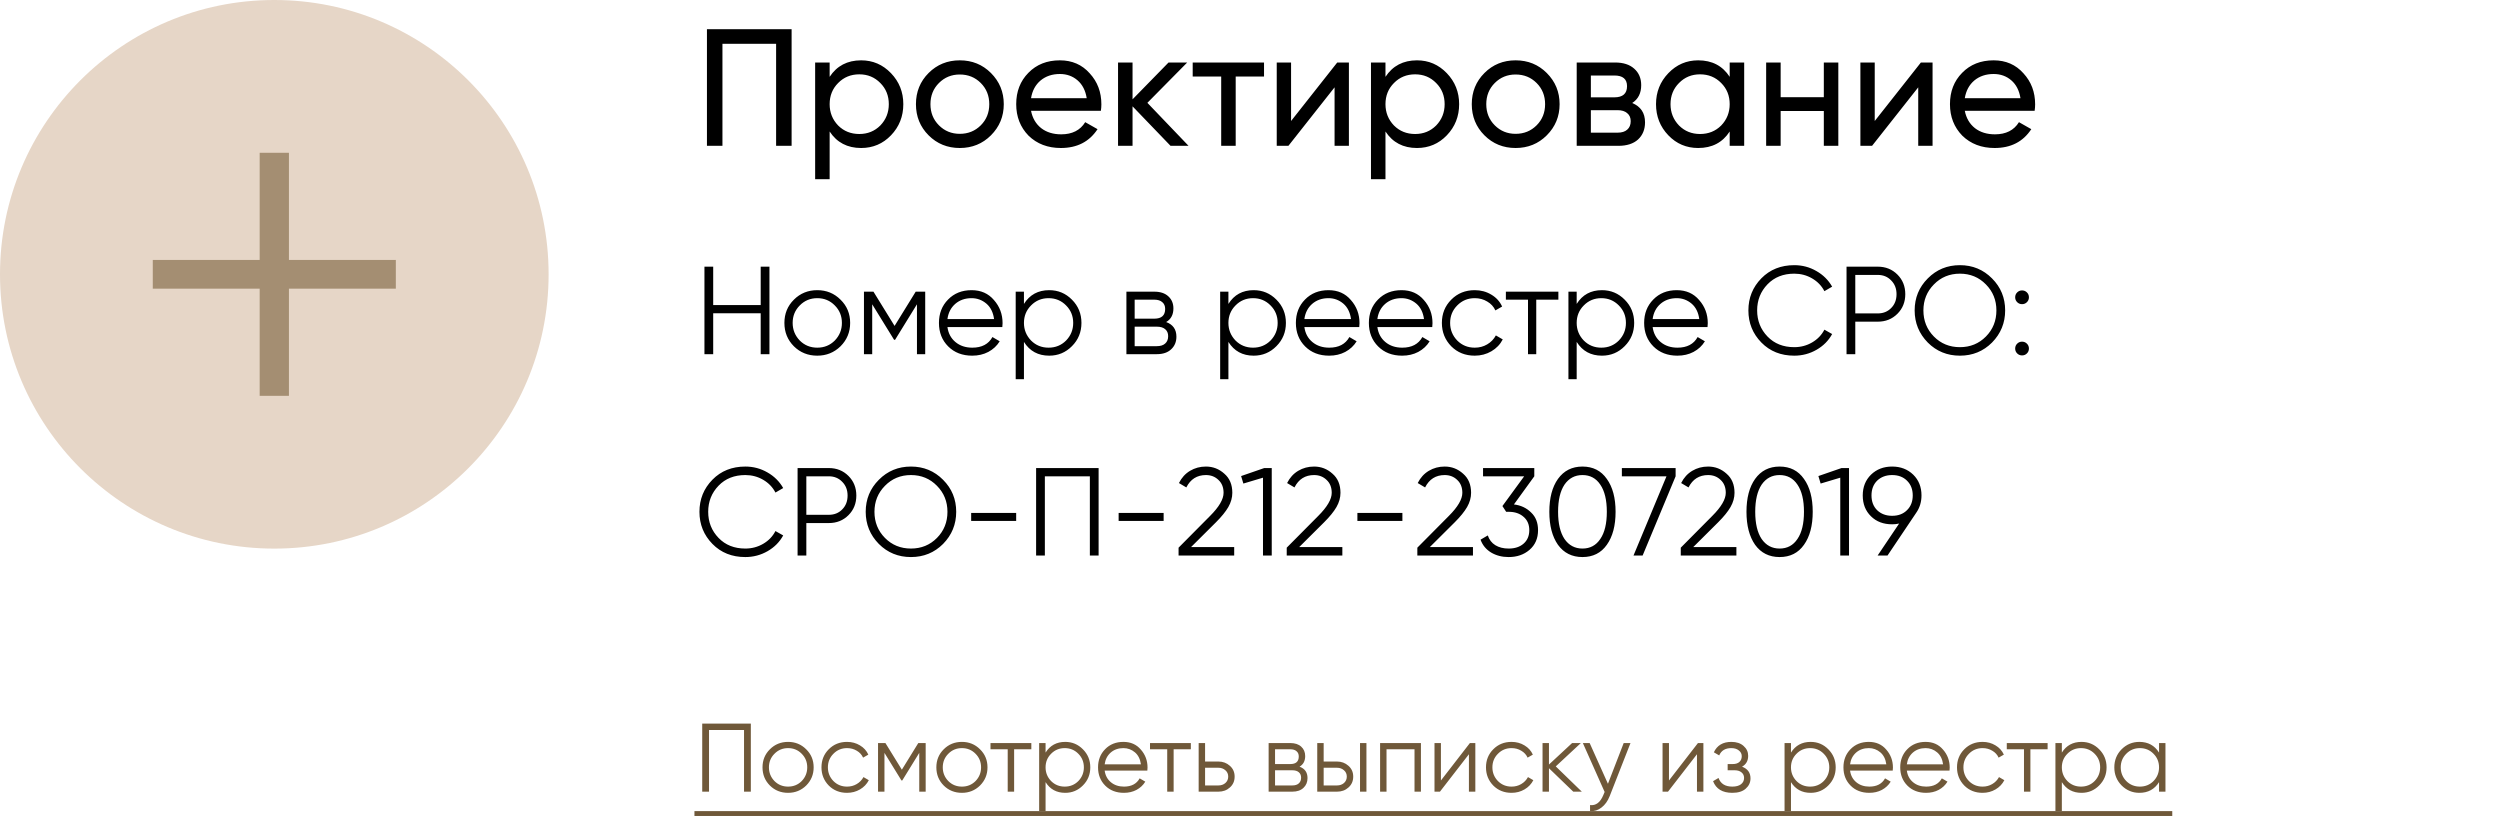
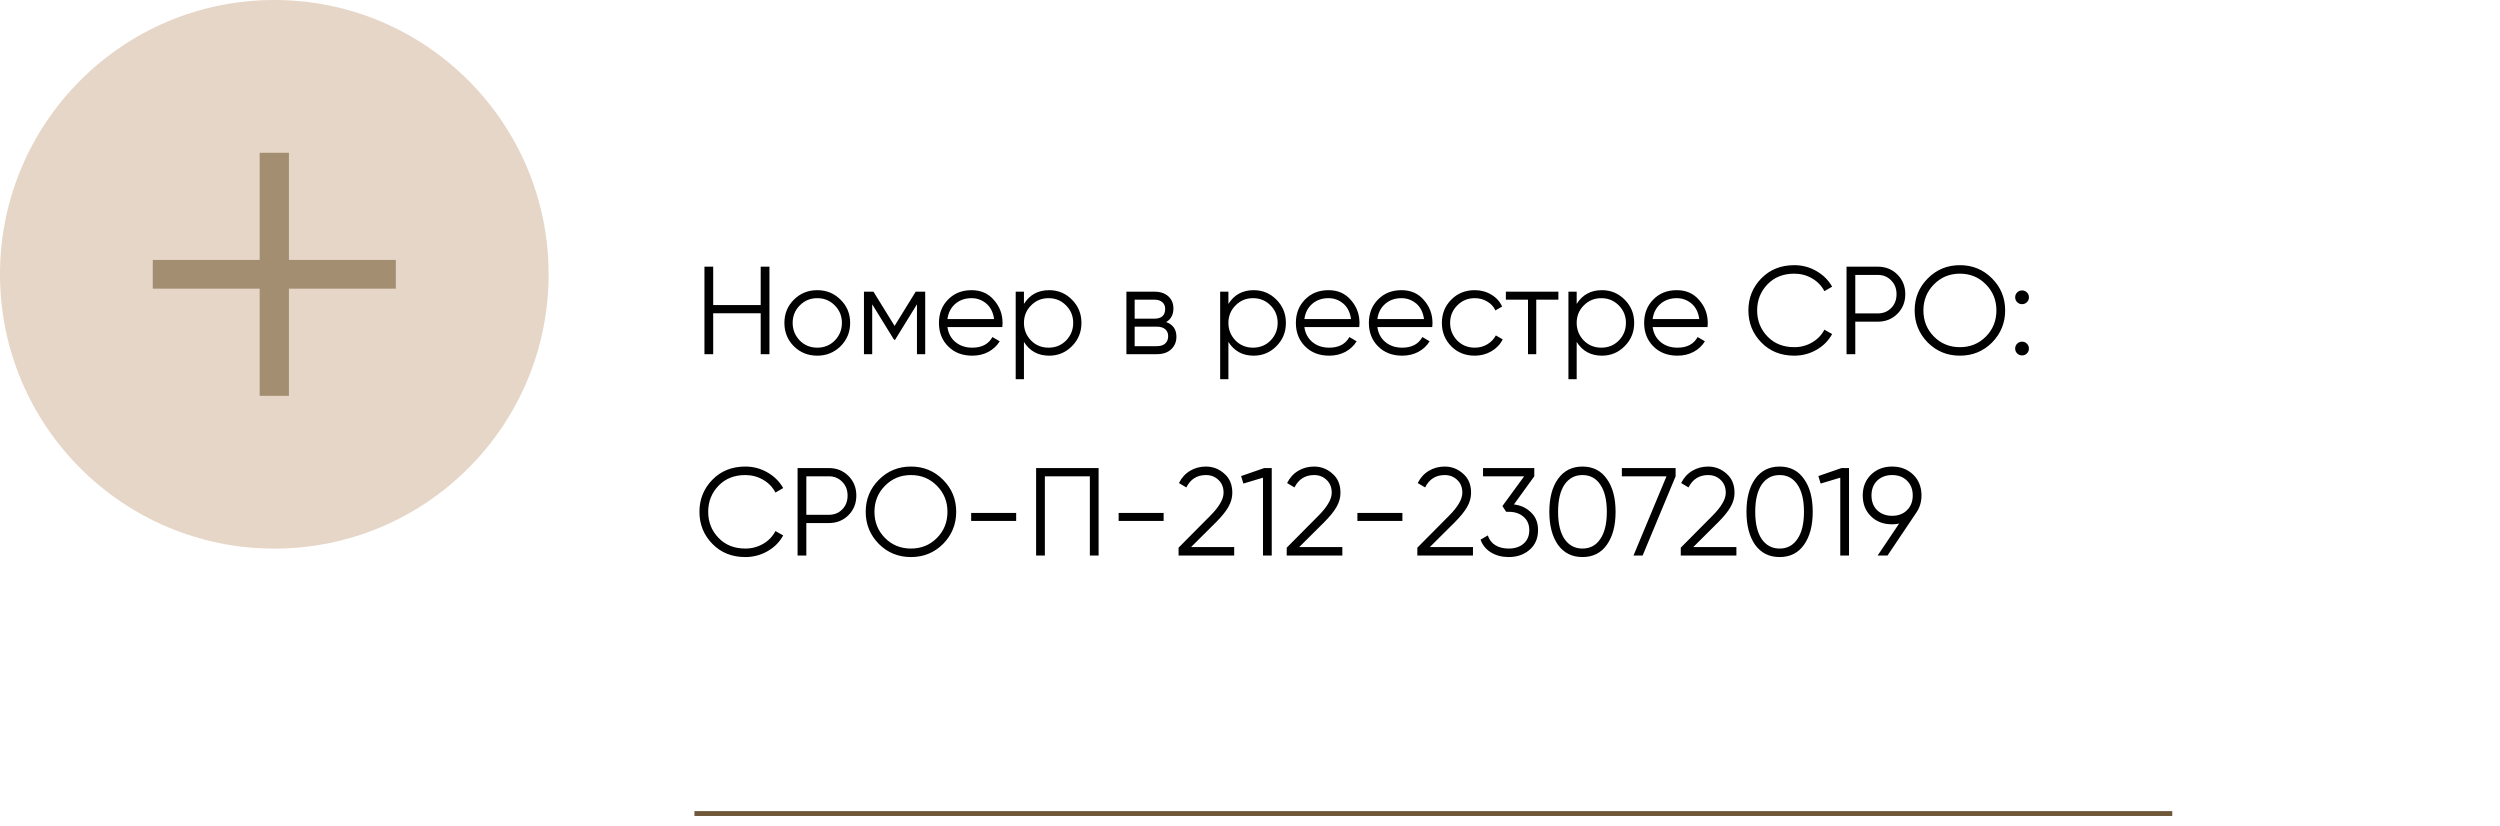
<svg xmlns="http://www.w3.org/2000/svg" width="360" height="119" viewBox="0 0 360 119" fill="none">
-   <path d="M101.8 4.2H113.992V21H111.76V6.312H104.032V21H101.8V4.2ZM124.005 8.688C125.685 8.688 127.117 9.304 128.301 10.536C129.485 11.768 130.077 13.256 130.077 15C130.077 16.76 129.485 18.256 128.301 19.488C127.133 20.704 125.701 21.312 124.005 21.312C122.021 21.312 120.509 20.52 119.469 18.936V25.8H117.381V9H119.469V11.064C120.509 9.48 122.021 8.688 124.005 8.688ZM123.741 19.296C124.941 19.296 125.949 18.888 126.765 18.072C127.581 17.224 127.989 16.2 127.989 15C127.989 13.784 127.581 12.768 126.765 11.952C125.949 11.12 124.941 10.704 123.741 10.704C122.525 10.704 121.509 11.12 120.693 11.952C119.877 12.768 119.469 13.784 119.469 15C119.469 16.2 119.877 17.224 120.693 18.072C121.509 18.888 122.525 19.296 123.741 19.296ZM142.696 19.488C141.48 20.704 139.984 21.312 138.208 21.312C136.432 21.312 134.936 20.704 133.72 19.488C132.504 18.272 131.896 16.776 131.896 15C131.896 13.224 132.504 11.728 133.72 10.512C134.936 9.296 136.432 8.688 138.208 8.688C139.984 8.688 141.48 9.296 142.696 10.512C143.928 11.744 144.544 13.24 144.544 15C144.544 16.76 143.928 18.256 142.696 19.488ZM138.208 19.272C139.408 19.272 140.416 18.864 141.232 18.048C142.048 17.232 142.456 16.216 142.456 15C142.456 13.784 142.048 12.768 141.232 11.952C140.416 11.136 139.408 10.728 138.208 10.728C137.024 10.728 136.024 11.136 135.208 11.952C134.392 12.768 133.984 13.784 133.984 15C133.984 16.216 134.392 17.232 135.208 18.048C136.024 18.864 137.024 19.272 138.208 19.272ZM158.526 15.96H148.47C148.678 17.016 149.166 17.848 149.934 18.456C150.702 19.048 151.662 19.344 152.814 19.344C154.398 19.344 155.55 18.76 156.27 17.592L158.046 18.6C156.862 20.408 155.102 21.312 152.766 21.312C150.878 21.312 149.326 20.72 148.11 19.536C146.926 18.32 146.334 16.808 146.334 15C146.334 13.176 146.918 11.672 148.086 10.488C149.254 9.288 150.766 8.688 152.622 8.688C154.382 8.688 155.814 9.312 156.918 10.56C158.038 11.776 158.598 13.264 158.598 15.024C158.598 15.328 158.574 15.64 158.526 15.96ZM152.622 10.656C151.518 10.656 150.59 10.968 149.838 11.592C149.102 12.216 148.646 13.064 148.47 14.136H156.486C156.31 13.032 155.87 12.176 155.166 11.568C154.462 10.96 153.614 10.656 152.622 10.656ZM165.222 14.808L171.15 21H168.558L163.086 15.312V21H160.998V9H163.086V14.304L168.27 9H170.958L165.222 14.808ZM171.748 9H182.02V11.016H177.94V21H175.852V11.016H171.748V9ZM185.914 17.424L192.562 9H194.242V21H192.178V12.576L185.53 21H183.85V9H185.914V17.424ZM204.044 8.688C205.724 8.688 207.156 9.304 208.34 10.536C209.524 11.768 210.116 13.256 210.116 15C210.116 16.76 209.524 18.256 208.34 19.488C207.172 20.704 205.74 21.312 204.044 21.312C202.06 21.312 200.548 20.52 199.508 18.936V25.8H197.42V9H199.508V11.064C200.548 9.48 202.06 8.688 204.044 8.688ZM203.78 19.296C204.98 19.296 205.988 18.888 206.804 18.072C207.62 17.224 208.028 16.2 208.028 15C208.028 13.784 207.62 12.768 206.804 11.952C205.988 11.12 204.98 10.704 203.78 10.704C202.564 10.704 201.548 11.12 200.732 11.952C199.916 12.768 199.508 13.784 199.508 15C199.508 16.2 199.916 17.224 200.732 18.072C201.548 18.888 202.564 19.296 203.78 19.296ZM222.735 19.488C221.519 20.704 220.023 21.312 218.247 21.312C216.471 21.312 214.975 20.704 213.759 19.488C212.543 18.272 211.935 16.776 211.935 15C211.935 13.224 212.543 11.728 213.759 10.512C214.975 9.296 216.471 8.688 218.247 8.688C220.023 8.688 221.519 9.296 222.735 10.512C223.967 11.744 224.583 13.24 224.583 15C224.583 16.76 223.967 18.256 222.735 19.488ZM218.247 19.272C219.447 19.272 220.455 18.864 221.271 18.048C222.087 17.232 222.495 16.216 222.495 15C222.495 13.784 222.087 12.768 221.271 11.952C220.455 11.136 219.447 10.728 218.247 10.728C217.063 10.728 216.063 11.136 215.247 11.952C214.431 12.768 214.023 13.784 214.023 15C214.023 16.216 214.431 17.232 215.247 18.048C216.063 18.864 217.063 19.272 218.247 19.272ZM235.037 14.832C236.269 15.344 236.885 16.272 236.885 17.616C236.885 18.64 236.549 19.464 235.877 20.088C235.205 20.696 234.261 21 233.045 21H227.045V9H232.565C233.749 9 234.669 9.296 235.325 9.888C235.997 10.48 236.333 11.272 236.333 12.264C236.333 13.416 235.901 14.272 235.037 14.832ZM232.469 10.872H229.085V14.016H232.469C233.685 14.016 234.293 13.48 234.293 12.408C234.293 11.384 233.685 10.872 232.469 10.872ZM229.085 19.104H232.925C233.533 19.104 233.997 18.96 234.317 18.672C234.653 18.384 234.821 17.976 234.821 17.448C234.821 16.952 234.653 16.568 234.317 16.296C233.997 16.008 233.533 15.864 232.925 15.864H229.085V19.104ZM249.075 11.064V9H251.163V21H249.075V18.936C248.051 20.52 246.539 21.312 244.539 21.312C242.843 21.312 241.411 20.704 240.243 19.488C239.059 18.256 238.467 16.76 238.467 15C238.467 13.256 239.059 11.768 240.243 10.536C241.427 9.304 242.859 8.688 244.539 8.688C246.539 8.688 248.051 9.48 249.075 11.064ZM244.803 19.296C246.019 19.296 247.035 18.888 247.851 18.072C248.667 17.224 249.075 16.2 249.075 15C249.075 13.784 248.667 12.768 247.851 11.952C247.035 11.12 246.019 10.704 244.803 10.704C243.603 10.704 242.595 11.12 241.779 11.952C240.963 12.768 240.555 13.784 240.555 15C240.555 16.2 240.963 17.224 241.779 18.072C242.595 18.888 243.603 19.296 244.803 19.296ZM262.63 13.992V9H264.718V21H262.63V15.984H256.414V21H254.326V9H256.414V13.992H262.63ZM269.961 17.424L276.609 9H278.289V21H276.225V12.576L269.577 21H267.896V9H269.961V17.424ZM292.987 15.96H282.931C283.139 17.016 283.627 17.848 284.395 18.456C285.163 19.048 286.123 19.344 287.275 19.344C288.859 19.344 290.011 18.76 290.731 17.592L292.507 18.6C291.323 20.408 289.563 21.312 287.227 21.312C285.339 21.312 283.787 20.72 282.571 19.536C281.387 18.32 280.795 16.808 280.795 15C280.795 13.176 281.379 11.672 282.547 10.488C283.715 9.288 285.227 8.688 287.083 8.688C288.843 8.688 290.275 9.312 291.379 10.56C292.499 11.776 293.059 13.264 293.059 15.024C293.059 15.328 293.035 15.64 292.987 15.96ZM287.083 10.656C285.979 10.656 285.051 10.968 284.299 11.592C283.563 12.216 283.107 13.064 282.931 14.136H290.947C290.771 13.032 290.331 12.176 289.627 11.568C288.923 10.96 288.075 10.656 287.083 10.656Z" fill="black" />
  <path d="M109.54 43.926V38.4H110.8V51H109.54V45.114H102.7V51H101.44V38.4H102.7V43.926H109.54ZM121.036 49.866C120.112 50.766 118.996 51.216 117.688 51.216C116.356 51.216 115.234 50.766 114.322 49.866C113.41 48.954 112.954 47.832 112.954 46.5C112.954 45.168 113.41 44.052 114.322 43.152C115.234 42.24 116.356 41.784 117.688 41.784C119.008 41.784 120.124 42.24 121.036 43.152C121.96 44.052 122.422 45.168 122.422 46.5C122.422 47.82 121.96 48.942 121.036 49.866ZM115.168 49.038C115.852 49.722 116.692 50.064 117.688 50.064C118.684 50.064 119.524 49.722 120.208 49.038C120.892 48.33 121.234 47.484 121.234 46.5C121.234 45.504 120.892 44.664 120.208 43.98C119.524 43.284 118.684 42.936 117.688 42.936C116.692 42.936 115.852 43.284 115.168 43.98C114.484 44.664 114.142 45.504 114.142 46.5C114.142 47.484 114.484 48.33 115.168 49.038ZM131.862 42H133.23V51H132.042V43.818L128.892 48.93H128.748L125.598 43.818V51H124.41V42H125.778L128.82 46.932L131.862 42ZM139.906 41.784C141.25 41.784 142.324 42.258 143.128 43.206C143.956 44.142 144.37 45.252 144.37 46.536C144.37 46.596 144.358 46.782 144.334 47.094H136.432C136.552 47.994 136.936 48.714 137.584 49.254C138.232 49.794 139.042 50.064 140.014 50.064C141.382 50.064 142.348 49.554 142.912 48.534L143.956 49.146C143.56 49.794 143.014 50.304 142.318 50.676C141.634 51.036 140.86 51.216 139.996 51.216C138.58 51.216 137.428 50.772 136.54 49.884C135.652 48.996 135.208 47.868 135.208 46.5C135.208 45.144 135.646 44.022 136.522 43.134C137.398 42.234 138.526 41.784 139.906 41.784ZM139.906 42.936C138.97 42.936 138.184 43.212 137.548 43.764C136.924 44.316 136.552 45.042 136.432 45.942H143.146C143.014 44.982 142.648 44.244 142.048 43.728C141.424 43.2 140.71 42.936 139.906 42.936ZM151.084 41.784C152.368 41.784 153.46 42.24 154.36 43.152C155.272 44.064 155.728 45.18 155.728 46.5C155.728 47.82 155.272 48.936 154.36 49.848C153.46 50.76 152.368 51.216 151.084 51.216C149.488 51.216 148.276 50.556 147.448 49.236V54.6H146.26V42H147.448V43.764C148.276 42.444 149.488 41.784 151.084 41.784ZM148.474 49.038C149.158 49.722 149.998 50.064 150.994 50.064C151.99 50.064 152.83 49.722 153.514 49.038C154.198 48.33 154.54 47.484 154.54 46.5C154.54 45.504 154.198 44.664 153.514 43.98C152.83 43.284 151.99 42.936 150.994 42.936C149.998 42.936 149.158 43.284 148.474 43.98C147.79 44.664 147.448 45.504 147.448 46.5C147.448 47.484 147.79 48.33 148.474 49.038ZM167.927 46.374C168.911 46.734 169.403 47.436 169.403 48.48C169.403 49.224 169.151 49.83 168.647 50.298C168.155 50.766 167.465 51 166.577 51H162.203V42H166.217C167.081 42 167.753 42.222 168.233 42.666C168.725 43.11 168.971 43.692 168.971 44.412C168.971 45.312 168.623 45.966 167.927 46.374ZM166.217 43.152H163.391V45.888H166.217C167.261 45.888 167.783 45.42 167.783 44.484C167.783 44.064 167.645 43.74 167.369 43.512C167.105 43.272 166.721 43.152 166.217 43.152ZM163.391 49.848H166.577C167.105 49.848 167.507 49.722 167.783 49.47C168.071 49.218 168.215 48.864 168.215 48.408C168.215 47.976 168.071 47.64 167.783 47.4C167.507 47.16 167.105 47.04 166.577 47.04H163.391V49.848ZM180.527 41.784C181.811 41.784 182.903 42.24 183.803 43.152C184.715 44.064 185.171 45.18 185.171 46.5C185.171 47.82 184.715 48.936 183.803 49.848C182.903 50.76 181.811 51.216 180.527 51.216C178.931 51.216 177.719 50.556 176.891 49.236V54.6H175.703V42H176.891V43.764C177.719 42.444 178.931 41.784 180.527 41.784ZM177.917 49.038C178.601 49.722 179.441 50.064 180.437 50.064C181.433 50.064 182.273 49.722 182.957 49.038C183.641 48.33 183.983 47.484 183.983 46.5C183.983 45.504 183.641 44.664 182.957 43.98C182.273 43.284 181.433 42.936 180.437 42.936C179.441 42.936 178.601 43.284 177.917 43.98C177.233 44.664 176.891 45.504 176.891 46.5C176.891 47.484 177.233 48.33 177.917 49.038ZM191.305 41.784C192.649 41.784 193.723 42.258 194.527 43.206C195.355 44.142 195.769 45.252 195.769 46.536C195.769 46.596 195.757 46.782 195.733 47.094H187.831C187.951 47.994 188.335 48.714 188.983 49.254C189.631 49.794 190.441 50.064 191.413 50.064C192.781 50.064 193.747 49.554 194.311 48.534L195.355 49.146C194.959 49.794 194.413 50.304 193.717 50.676C193.033 51.036 192.259 51.216 191.395 51.216C189.979 51.216 188.827 50.772 187.939 49.884C187.051 48.996 186.607 47.868 186.607 46.5C186.607 45.144 187.045 44.022 187.921 43.134C188.797 42.234 189.925 41.784 191.305 41.784ZM191.305 42.936C190.369 42.936 189.583 43.212 188.947 43.764C188.323 44.316 187.951 45.042 187.831 45.942H194.545C194.413 44.982 194.047 44.244 193.447 43.728C192.823 43.2 192.109 42.936 191.305 42.936ZM201.816 41.784C203.16 41.784 204.234 42.258 205.038 43.206C205.866 44.142 206.28 45.252 206.28 46.536C206.28 46.596 206.268 46.782 206.244 47.094H198.342C198.462 47.994 198.846 48.714 199.494 49.254C200.142 49.794 200.952 50.064 201.924 50.064C203.292 50.064 204.258 49.554 204.822 48.534L205.866 49.146C205.47 49.794 204.924 50.304 204.228 50.676C203.544 51.036 202.77 51.216 201.906 51.216C200.49 51.216 199.338 50.772 198.45 49.884C197.562 48.996 197.118 47.868 197.118 46.5C197.118 45.144 197.556 44.022 198.432 43.134C199.308 42.234 200.436 41.784 201.816 41.784ZM201.816 42.936C200.88 42.936 200.094 43.212 199.458 43.764C198.834 44.316 198.462 45.042 198.342 45.942H205.056C204.924 44.982 204.558 44.244 203.958 43.728C203.334 43.2 202.62 42.936 201.816 42.936ZM212.364 51.216C211.008 51.216 209.88 50.766 208.98 49.866C208.08 48.942 207.63 47.82 207.63 46.5C207.63 45.168 208.08 44.052 208.98 43.152C209.88 42.24 211.008 41.784 212.364 41.784C213.252 41.784 214.05 42 214.758 42.432C215.466 42.852 215.982 43.422 216.306 44.142L215.334 44.7C215.094 44.16 214.704 43.734 214.164 43.422C213.636 43.098 213.036 42.936 212.364 42.936C211.368 42.936 210.528 43.284 209.844 43.98C209.16 44.664 208.818 45.504 208.818 46.5C208.818 47.484 209.16 48.33 209.844 49.038C210.528 49.722 211.368 50.064 212.364 50.064C213.024 50.064 213.618 49.908 214.146 49.596C214.686 49.284 215.106 48.852 215.406 48.3L216.396 48.876C216.024 49.596 215.478 50.166 214.758 50.586C214.038 51.006 213.24 51.216 212.364 51.216ZM216.846 42H224.406V43.152H221.22V51H220.032V43.152H216.846V42ZM230.678 41.784C231.962 41.784 233.054 42.24 233.954 43.152C234.866 44.064 235.322 45.18 235.322 46.5C235.322 47.82 234.866 48.936 233.954 49.848C233.054 50.76 231.962 51.216 230.678 51.216C229.082 51.216 227.87 50.556 227.042 49.236V54.6H225.854V42H227.042V43.764C227.87 42.444 229.082 41.784 230.678 41.784ZM228.068 49.038C228.752 49.722 229.592 50.064 230.588 50.064C231.584 50.064 232.424 49.722 233.108 49.038C233.792 48.33 234.134 47.484 234.134 46.5C234.134 45.504 233.792 44.664 233.108 43.98C232.424 43.284 231.584 42.936 230.588 42.936C229.592 42.936 228.752 43.284 228.068 43.98C227.384 44.664 227.042 45.504 227.042 46.5C227.042 47.484 227.384 48.33 228.068 49.038ZM241.455 41.784C242.799 41.784 243.873 42.258 244.677 43.206C245.505 44.142 245.919 45.252 245.919 46.536C245.919 46.596 245.907 46.782 245.883 47.094H237.981C238.101 47.994 238.485 48.714 239.133 49.254C239.781 49.794 240.591 50.064 241.563 50.064C242.931 50.064 243.897 49.554 244.461 48.534L245.505 49.146C245.109 49.794 244.563 50.304 243.867 50.676C243.183 51.036 242.409 51.216 241.545 51.216C240.129 51.216 238.977 50.772 238.089 49.884C237.201 48.996 236.757 47.868 236.757 46.5C236.757 45.144 237.195 44.022 238.071 43.134C238.947 42.234 240.075 41.784 241.455 41.784ZM241.455 42.936C240.519 42.936 239.733 43.212 239.097 43.764C238.473 44.316 238.101 45.042 237.981 45.942H244.695C244.563 44.982 244.197 44.244 243.597 43.728C242.973 43.2 242.259 42.936 241.455 42.936ZM258.375 51.216C256.455 51.216 254.877 50.586 253.641 49.326C252.393 48.054 251.769 46.512 251.769 44.7C251.769 42.888 252.393 41.346 253.641 40.074C254.877 38.814 256.455 38.184 258.375 38.184C259.527 38.184 260.589 38.466 261.561 39.03C262.533 39.582 263.289 40.332 263.829 41.28L262.713 41.928C262.317 41.16 261.729 40.548 260.949 40.092C260.169 39.636 259.311 39.408 258.375 39.408C256.791 39.408 255.507 39.918 254.523 40.938C253.527 41.97 253.029 43.224 253.029 44.7C253.029 46.176 253.527 47.43 254.523 48.462C255.507 49.482 256.791 49.992 258.375 49.992C259.311 49.992 260.169 49.764 260.949 49.308C261.729 48.852 262.317 48.24 262.713 47.472L263.829 48.102C263.313 49.05 262.563 49.806 261.579 50.37C260.595 50.934 259.527 51.216 258.375 51.216ZM265.901 38.4H270.401C271.529 38.4 272.471 38.778 273.227 39.534C273.983 40.29 274.361 41.232 274.361 42.36C274.361 43.488 273.983 44.43 273.227 45.186C272.471 45.942 271.529 46.32 270.401 46.32H267.161V51H265.901V38.4ZM267.161 45.132H270.401C271.181 45.132 271.823 44.874 272.327 44.358C272.843 43.842 273.101 43.176 273.101 42.36C273.101 41.556 272.843 40.896 272.327 40.38C271.823 39.852 271.181 39.588 270.401 39.588H267.161V45.132ZM286.852 49.326C285.592 50.586 284.05 51.216 282.226 51.216C280.402 51.216 278.86 50.586 277.6 49.326C276.34 48.042 275.71 46.5 275.71 44.7C275.71 42.888 276.34 41.352 277.6 40.092C278.86 38.82 280.402 38.184 282.226 38.184C284.05 38.184 285.592 38.82 286.852 40.092C288.112 41.352 288.742 42.888 288.742 44.7C288.742 46.5 288.112 48.042 286.852 49.326ZM276.97 44.7C276.97 46.188 277.474 47.442 278.482 48.462C279.49 49.482 280.738 49.992 282.226 49.992C283.714 49.992 284.962 49.482 285.97 48.462C286.978 47.442 287.482 46.188 287.482 44.7C287.482 43.224 286.978 41.976 285.97 40.956C284.962 39.924 283.714 39.408 282.226 39.408C280.738 39.408 279.49 39.924 278.482 40.956C277.474 41.976 276.97 43.224 276.97 44.7ZM292.165 42.81C292.165 43.086 292.069 43.32 291.877 43.512C291.685 43.704 291.451 43.8 291.175 43.8C290.899 43.8 290.665 43.704 290.473 43.512C290.281 43.32 290.185 43.086 290.185 42.81C290.185 42.534 290.281 42.3 290.473 42.108C290.665 41.916 290.899 41.82 291.175 41.82C291.451 41.82 291.685 41.916 291.877 42.108C292.069 42.3 292.165 42.534 292.165 42.81ZM292.165 50.19C292.165 50.466 292.069 50.7 291.877 50.892C291.685 51.084 291.451 51.18 291.175 51.18C290.899 51.18 290.665 51.084 290.473 50.892C290.281 50.7 290.185 50.466 290.185 50.19C290.185 49.914 290.281 49.68 290.473 49.488C290.665 49.296 290.899 49.2 291.175 49.2C291.451 49.2 291.685 49.296 291.877 49.488C292.069 49.68 292.165 49.914 292.165 50.19ZM107.326 80.216C105.406 80.216 103.828 79.586 102.592 78.326C101.344 77.054 100.72 75.512 100.72 73.7C100.72 71.888 101.344 70.346 102.592 69.074C103.828 67.814 105.406 67.184 107.326 67.184C108.478 67.184 109.54 67.466 110.512 68.03C111.484 68.582 112.24 69.332 112.78 70.28L111.664 70.928C111.268 70.16 110.68 69.548 109.9 69.092C109.12 68.636 108.262 68.408 107.326 68.408C105.742 68.408 104.458 68.918 103.474 69.938C102.478 70.97 101.98 72.224 101.98 73.7C101.98 75.176 102.478 76.43 103.474 77.462C104.458 78.482 105.742 78.992 107.326 78.992C108.262 78.992 109.12 78.764 109.9 78.308C110.68 77.852 111.268 77.24 111.664 76.472L112.78 77.102C112.264 78.05 111.514 78.806 110.53 79.37C109.546 79.934 108.478 80.216 107.326 80.216ZM114.852 67.4H119.352C120.48 67.4 121.422 67.778 122.178 68.534C122.934 69.29 123.312 70.232 123.312 71.36C123.312 72.488 122.934 73.43 122.178 74.186C121.422 74.942 120.48 75.32 119.352 75.32H116.112V80H114.852V67.4ZM116.112 74.132H119.352C120.132 74.132 120.774 73.874 121.278 73.358C121.794 72.842 122.052 72.176 122.052 71.36C122.052 70.556 121.794 69.896 121.278 69.38C120.774 68.852 120.132 68.588 119.352 68.588H116.112V74.132ZM135.803 78.326C134.543 79.586 133.001 80.216 131.177 80.216C129.353 80.216 127.811 79.586 126.551 78.326C125.291 77.042 124.661 75.5 124.661 73.7C124.661 71.888 125.291 70.352 126.551 69.092C127.811 67.82 129.353 67.184 131.177 67.184C133.001 67.184 134.543 67.82 135.803 69.092C137.063 70.352 137.693 71.888 137.693 73.7C137.693 75.5 137.063 77.042 135.803 78.326ZM125.921 73.7C125.921 75.188 126.425 76.442 127.433 77.462C128.441 78.482 129.689 78.992 131.177 78.992C132.665 78.992 133.913 78.482 134.921 77.462C135.929 76.442 136.433 75.188 136.433 73.7C136.433 72.224 135.929 70.976 134.921 69.956C133.913 68.924 132.665 68.408 131.177 68.408C129.689 68.408 128.441 68.924 127.433 69.956C126.425 70.976 125.921 72.224 125.921 73.7ZM146.328 75.014H139.848V73.862H146.328V75.014ZM149.2 67.4H158.2V80H156.94V68.588H150.46V80H149.2V67.4ZM167.563 75.014H161.083V73.862H167.563V75.014ZM177.724 80H169.714V78.866L174.25 74.294C175.546 72.998 176.194 71.888 176.194 70.964C176.194 70.184 175.948 69.566 175.456 69.11C174.976 68.642 174.376 68.408 173.656 68.408C172.372 68.408 171.43 69.002 170.83 70.19L169.768 69.56C170.152 68.792 170.686 68.204 171.37 67.796C172.054 67.388 172.816 67.184 173.656 67.184C174.664 67.184 175.546 67.526 176.302 68.21C177.07 68.87 177.454 69.788 177.454 70.964C177.454 71.66 177.262 72.344 176.878 73.016C176.494 73.676 175.906 74.402 175.114 75.194L171.514 78.776H177.724V80ZM178.721 68.552L182.051 67.4H183.131V80H181.871V68.786L179.045 69.632L178.721 68.552ZM193.298 80H185.288V78.866L189.824 74.294C191.12 72.998 191.768 71.888 191.768 70.964C191.768 70.184 191.522 69.566 191.03 69.11C190.55 68.642 189.95 68.408 189.23 68.408C187.946 68.408 187.004 69.002 186.404 70.19L185.342 69.56C185.726 68.792 186.26 68.204 186.944 67.796C187.628 67.388 188.39 67.184 189.23 67.184C190.238 67.184 191.12 67.526 191.876 68.21C192.644 68.87 193.028 69.788 193.028 70.964C193.028 71.66 192.836 72.344 192.452 73.016C192.068 73.676 191.48 74.402 190.688 75.194L187.088 78.776H193.298V80ZM201.945 75.014H195.465V73.862H201.945V75.014ZM212.107 80H204.097V78.866L208.633 74.294C209.929 72.998 210.577 71.888 210.577 70.964C210.577 70.184 210.331 69.566 209.839 69.11C209.359 68.642 208.759 68.408 208.039 68.408C206.755 68.408 205.813 69.002 205.213 70.19L204.151 69.56C204.535 68.792 205.069 68.204 205.753 67.796C206.437 67.388 207.199 67.184 208.039 67.184C209.047 67.184 209.929 67.526 210.685 68.21C211.453 68.87 211.837 69.788 211.837 70.964C211.837 71.66 211.645 72.344 211.261 73.016C210.877 73.676 210.289 74.402 209.497 75.194L205.897 78.776H212.107V80ZM220.938 68.588L218.004 72.638C219 72.758 219.828 73.148 220.488 73.808C221.148 74.432 221.478 75.278 221.478 76.346C221.478 77.534 221.064 78.482 220.236 79.19C219.432 79.874 218.436 80.216 217.248 80.216C216.3 80.216 215.46 80 214.728 79.568C213.996 79.124 213.486 78.506 213.198 77.714L214.242 77.102C214.446 77.714 214.806 78.182 215.322 78.506C215.85 78.83 216.492 78.992 217.248 78.992C218.136 78.992 218.85 78.758 219.39 78.29C219.942 77.81 220.218 77.162 220.218 76.346C220.218 75.53 219.942 74.888 219.39 74.42C218.85 73.94 218.136 73.7 217.248 73.7V73.682L217.23 73.7H216.888L216.348 72.872L219.48 68.588H213.558V67.4H220.938V68.588ZM231.383 78.452C230.555 79.628 229.385 80.216 227.873 80.216C226.373 80.216 225.197 79.628 224.345 78.452C223.517 77.264 223.103 75.68 223.103 73.7C223.103 71.708 223.517 70.13 224.345 68.966C225.197 67.778 226.373 67.184 227.873 67.184C229.385 67.184 230.555 67.778 231.383 68.966C232.223 70.13 232.643 71.708 232.643 73.7C232.643 75.692 232.223 77.276 231.383 78.452ZM225.281 77.606C225.917 78.53 226.781 78.992 227.873 78.992C228.977 78.992 229.835 78.53 230.447 77.606C231.071 76.694 231.383 75.392 231.383 73.7C231.383 72.008 231.071 70.706 230.447 69.794C229.835 68.87 228.977 68.408 227.873 68.408C226.781 68.408 225.917 68.87 225.281 69.794C224.669 70.718 224.363 72.02 224.363 73.7C224.363 75.38 224.669 76.682 225.281 77.606ZM233.549 68.588V67.4H241.289V68.588L236.537 80H235.223L239.975 68.588H233.549ZM250.041 80H242.031V78.866L246.567 74.294C247.863 72.998 248.511 71.888 248.511 70.964C248.511 70.184 248.265 69.566 247.773 69.11C247.293 68.642 246.693 68.408 245.973 68.408C244.689 68.408 243.747 69.002 243.147 70.19L242.085 69.56C242.469 68.792 243.003 68.204 243.687 67.796C244.371 67.388 245.133 67.184 245.973 67.184C246.981 67.184 247.863 67.526 248.619 68.21C249.387 68.87 249.771 69.788 249.771 70.964C249.771 71.66 249.579 72.344 249.195 73.016C248.811 73.676 248.223 74.402 247.431 75.194L243.831 78.776H250.041V80ZM259.772 78.452C258.944 79.628 257.774 80.216 256.262 80.216C254.762 80.216 253.586 79.628 252.734 78.452C251.906 77.264 251.492 75.68 251.492 73.7C251.492 71.708 251.906 70.13 252.734 68.966C253.586 67.778 254.762 67.184 256.262 67.184C257.774 67.184 258.944 67.778 259.772 68.966C260.612 70.13 261.032 71.708 261.032 73.7C261.032 75.692 260.612 77.276 259.772 78.452ZM253.67 77.606C254.306 78.53 255.17 78.992 256.262 78.992C257.366 78.992 258.224 78.53 258.836 77.606C259.46 76.694 259.772 75.392 259.772 73.7C259.772 72.008 259.46 70.706 258.836 69.794C258.224 68.87 257.366 68.408 256.262 68.408C255.17 68.408 254.306 68.87 253.67 69.794C253.058 70.718 252.752 72.02 252.752 73.7C252.752 75.38 253.058 76.682 253.67 77.606ZM261.848 68.552L265.178 67.4H266.258V80H264.998V68.786L262.172 69.632L261.848 68.552ZM276.695 71.342C276.695 72.29 276.437 73.13 275.921 73.862L271.799 80H270.377L273.473 75.392C273.149 75.464 272.813 75.5 272.465 75.5C271.217 75.5 270.203 75.116 269.423 74.348C268.631 73.58 268.235 72.578 268.235 71.342C268.235 70.13 268.631 69.134 269.423 68.354C270.227 67.574 271.241 67.184 272.465 67.184C273.689 67.184 274.703 67.574 275.507 68.354C276.299 69.134 276.695 70.13 276.695 71.342ZM270.305 69.218C269.765 69.758 269.495 70.466 269.495 71.342C269.495 72.218 269.765 72.926 270.305 73.466C270.869 74.006 271.589 74.276 272.465 74.276C273.353 74.276 274.067 74.006 274.607 73.466C275.159 72.926 275.435 72.218 275.435 71.342C275.435 70.466 275.159 69.758 274.607 69.218C274.067 68.678 273.353 68.408 272.465 68.408C271.589 68.408 270.869 68.678 270.305 69.218Z" fill="black" />
-   <path d="M101.12 104.2H108.12V114H107.14V105.124H102.1V114H101.12V104.2ZM116.088 113.118C115.37 113.818 114.502 114.168 113.484 114.168C112.448 114.168 111.576 113.818 110.866 113.118C110.157 112.409 109.802 111.536 109.802 110.5C109.802 109.464 110.157 108.596 110.866 107.896C111.576 107.187 112.448 106.832 113.484 106.832C114.511 106.832 115.379 107.187 116.088 107.896C116.807 108.596 117.166 109.464 117.166 110.5C117.166 111.527 116.807 112.399 116.088 113.118ZM111.524 112.474C112.056 113.006 112.71 113.272 113.484 113.272C114.259 113.272 114.912 113.006 115.444 112.474C115.976 111.923 116.242 111.265 116.242 110.5C116.242 109.725 115.976 109.072 115.444 108.54C114.912 107.999 114.259 107.728 113.484 107.728C112.71 107.728 112.056 107.999 111.524 108.54C110.992 109.072 110.726 109.725 110.726 110.5C110.726 111.265 110.992 111.923 111.524 112.474ZM121.974 114.168C120.92 114.168 120.042 113.818 119.342 113.118C118.642 112.399 118.292 111.527 118.292 110.5C118.292 109.464 118.642 108.596 119.342 107.896C120.042 107.187 120.92 106.832 121.974 106.832C122.665 106.832 123.286 107 123.836 107.336C124.387 107.663 124.788 108.106 125.04 108.666L124.284 109.1C124.098 108.68 123.794 108.349 123.374 108.106C122.964 107.854 122.497 107.728 121.974 107.728C121.2 107.728 120.546 107.999 120.014 108.54C119.482 109.072 119.216 109.725 119.216 110.5C119.216 111.265 119.482 111.923 120.014 112.474C120.546 113.006 121.2 113.272 121.974 113.272C122.488 113.272 122.95 113.151 123.36 112.908C123.78 112.665 124.107 112.329 124.34 111.9L125.11 112.348C124.821 112.908 124.396 113.351 123.836 113.678C123.276 114.005 122.656 114.168 121.974 114.168ZM132.233 107H133.297V114H132.373V108.414L129.923 112.39H129.811L127.361 108.414V114H126.437V107H127.501L129.867 110.836L132.233 107ZM141.121 113.118C140.403 113.818 139.535 114.168 138.517 114.168C137.481 114.168 136.609 113.818 135.899 113.118C135.19 112.409 134.835 111.536 134.835 110.5C134.835 109.464 135.19 108.596 135.899 107.896C136.609 107.187 137.481 106.832 138.517 106.832C139.544 106.832 140.412 107.187 141.121 107.896C141.84 108.596 142.199 109.464 142.199 110.5C142.199 111.527 141.84 112.399 141.121 113.118ZM136.557 112.474C137.089 113.006 137.743 113.272 138.517 113.272C139.292 113.272 139.945 113.006 140.477 112.474C141.009 111.923 141.275 111.265 141.275 110.5C141.275 109.725 141.009 109.072 140.477 108.54C139.945 107.999 139.292 107.728 138.517 107.728C137.743 107.728 137.089 107.999 136.557 108.54C136.025 109.072 135.759 109.725 135.759 110.5C135.759 111.265 136.025 111.923 136.557 112.474ZM142.632 107H148.512V107.896H146.034V114H145.11V107.896H142.632V107ZM153.39 106.832C154.389 106.832 155.238 107.187 155.938 107.896C156.648 108.605 157.002 109.473 157.002 110.5C157.002 111.527 156.648 112.395 155.938 113.104C155.238 113.813 154.389 114.168 153.39 114.168C152.149 114.168 151.206 113.655 150.562 112.628V116.8H149.638V107H150.562V108.372C151.206 107.345 152.149 106.832 153.39 106.832ZM151.36 112.474C151.892 113.006 152.546 113.272 153.32 113.272C154.095 113.272 154.748 113.006 155.28 112.474C155.812 111.923 156.078 111.265 156.078 110.5C156.078 109.725 155.812 109.072 155.28 108.54C154.748 107.999 154.095 107.728 153.32 107.728C152.546 107.728 151.892 107.999 151.36 108.54C150.828 109.072 150.562 109.725 150.562 110.5C150.562 111.265 150.828 111.923 151.36 112.474ZM161.773 106.832C162.818 106.832 163.653 107.201 164.279 107.938C164.923 108.666 165.245 109.529 165.245 110.528C165.245 110.575 165.235 110.719 165.217 110.962H159.071C159.164 111.662 159.463 112.222 159.967 112.642C160.471 113.062 161.101 113.272 161.857 113.272C162.921 113.272 163.672 112.875 164.111 112.082L164.923 112.558C164.615 113.062 164.19 113.459 163.649 113.748C163.117 114.028 162.515 114.168 161.843 114.168C160.741 114.168 159.845 113.823 159.155 113.132C158.464 112.441 158.119 111.564 158.119 110.5C158.119 109.445 158.459 108.573 159.141 107.882C159.822 107.182 160.699 106.832 161.773 106.832ZM161.773 107.728C161.045 107.728 160.433 107.943 159.939 108.372C159.453 108.801 159.164 109.366 159.071 110.066H164.293C164.19 109.319 163.905 108.745 163.439 108.344C162.953 107.933 162.398 107.728 161.773 107.728ZM165.601 107H171.481V107.896H169.003V114H168.079V107.896H165.601V107ZM173.531 109.66H175.449C176.093 109.66 176.644 109.865 177.101 110.276C177.558 110.677 177.787 111.195 177.787 111.83C177.787 112.474 177.558 112.997 177.101 113.398C176.662 113.799 176.112 114 175.449 114H172.607V107H173.531V109.66ZM173.531 113.104H175.449C175.85 113.104 176.186 112.987 176.457 112.754C176.728 112.511 176.863 112.203 176.863 111.83C176.863 111.457 176.728 111.153 176.457 110.92C176.186 110.677 175.85 110.556 175.449 110.556H173.531V113.104ZM187.135 110.402C187.9 110.682 188.283 111.228 188.283 112.04C188.283 112.619 188.087 113.09 187.695 113.454C187.312 113.818 186.776 114 186.085 114H182.683V107H185.805C186.477 107 187 107.173 187.373 107.518C187.756 107.863 187.947 108.316 187.947 108.876C187.947 109.576 187.676 110.085 187.135 110.402ZM185.805 107.896H183.607V110.024H185.805C186.617 110.024 187.023 109.66 187.023 108.932C187.023 108.605 186.916 108.353 186.701 108.176C186.496 107.989 186.197 107.896 185.805 107.896ZM183.607 113.104H186.085C186.496 113.104 186.808 113.006 187.023 112.81C187.247 112.614 187.359 112.339 187.359 111.984C187.359 111.648 187.247 111.387 187.023 111.2C186.808 111.013 186.496 110.92 186.085 110.92H183.607V113.104ZM190.607 109.66H192.525C193.169 109.66 193.72 109.865 194.177 110.276C194.634 110.677 194.863 111.195 194.863 111.83C194.863 112.474 194.634 112.997 194.177 113.398C193.738 113.799 193.188 114 192.525 114H189.683V107H190.607V109.66ZM195.843 114V107H196.767V114H195.843ZM190.607 113.104H192.525C192.926 113.104 193.262 112.987 193.533 112.754C193.804 112.511 193.939 112.203 193.939 111.83C193.939 111.457 193.804 111.153 193.533 110.92C193.262 110.677 192.926 110.556 192.525 110.556H190.607V113.104ZM198.734 107H204.614V114H203.69V107.896H199.658V114H198.734V107ZM207.492 112.39L211.664 107H212.448V114H211.524V108.61L207.352 114H206.568V107H207.492V112.39ZM217.664 114.168C216.609 114.168 215.732 113.818 215.032 113.118C214.332 112.399 213.982 111.527 213.982 110.5C213.982 109.464 214.332 108.596 215.032 107.896C215.732 107.187 216.609 106.832 217.664 106.832C218.355 106.832 218.975 107 219.526 107.336C220.077 107.663 220.478 108.106 220.73 108.666L219.974 109.1C219.787 108.68 219.484 108.349 219.064 108.106C218.653 107.854 218.187 107.728 217.664 107.728C216.889 107.728 216.236 107.999 215.704 108.54C215.172 109.072 214.906 109.725 214.906 110.5C214.906 111.265 215.172 111.923 215.704 112.474C216.236 113.006 216.889 113.272 217.664 113.272C218.177 113.272 218.639 113.151 219.05 112.908C219.47 112.665 219.797 112.329 220.03 111.9L220.8 112.348C220.511 112.908 220.086 113.351 219.526 113.678C218.966 114.005 218.345 114.168 217.664 114.168ZM224.03 110.36L227.782 114H226.55L223.05 110.626V114H222.126V107H223.05V110.094L226.382 107H227.642L224.03 110.36ZM231.543 112.866L233.811 107H234.791L231.795 114.644C231.515 115.353 231.123 115.899 230.619 116.282C230.124 116.674 229.574 116.847 228.967 116.8V115.932C229.807 116.035 230.446 115.549 230.885 114.476L231.067 114.042L227.931 107H228.911L231.543 112.866ZM240.332 112.39L244.504 107H245.288V114H244.364V108.61L240.192 114H239.408V107H240.332V112.39ZM250.854 110.402C251.666 110.71 252.072 111.27 252.072 112.082C252.072 112.67 251.843 113.165 251.386 113.566C250.947 113.967 250.303 114.168 249.454 114.168C248.035 114.168 247.111 113.608 246.682 112.488L247.466 112.026C247.764 112.857 248.427 113.272 249.454 113.272C249.986 113.272 250.401 113.16 250.7 112.936C250.998 112.703 251.148 112.399 251.148 112.026C251.148 111.69 251.026 111.424 250.784 111.228C250.541 111.023 250.214 110.92 249.804 110.92H248.782V110.024H249.524C249.925 110.024 250.238 109.926 250.462 109.73C250.695 109.525 250.812 109.245 250.812 108.89C250.812 108.554 250.672 108.279 250.392 108.064C250.121 107.84 249.762 107.728 249.314 107.728C248.446 107.728 247.862 108.078 247.564 108.778L246.794 108.33C247.26 107.331 248.1 106.832 249.314 106.832C250.06 106.832 250.648 107.028 251.078 107.42C251.516 107.803 251.736 108.274 251.736 108.834C251.736 109.553 251.442 110.075 250.854 110.402ZM260.728 106.832C261.727 106.832 262.576 107.187 263.276 107.896C263.985 108.605 264.34 109.473 264.34 110.5C264.34 111.527 263.985 112.395 263.276 113.104C262.576 113.813 261.727 114.168 260.728 114.168C259.487 114.168 258.544 113.655 257.9 112.628V116.8H256.976V107H257.9V108.372C258.544 107.345 259.487 106.832 260.728 106.832ZM258.698 112.474C259.23 113.006 259.883 113.272 260.658 113.272C261.433 113.272 262.086 113.006 262.618 112.474C263.15 111.923 263.416 111.265 263.416 110.5C263.416 109.725 263.15 109.072 262.618 108.54C262.086 107.999 261.433 107.728 260.658 107.728C259.883 107.728 259.23 107.999 258.698 108.54C258.166 109.072 257.9 109.725 257.9 110.5C257.9 111.265 258.166 111.923 258.698 112.474ZM269.11 106.832C270.156 106.832 270.991 107.201 271.616 107.938C272.26 108.666 272.582 109.529 272.582 110.528C272.582 110.575 272.573 110.719 272.554 110.962H266.408C266.502 111.662 266.8 112.222 267.304 112.642C267.808 113.062 268.438 113.272 269.194 113.272C270.258 113.272 271.01 112.875 271.448 112.082L272.26 112.558C271.952 113.062 271.528 113.459 270.986 113.748C270.454 114.028 269.852 114.168 269.18 114.168C268.079 114.168 267.183 113.823 266.492 113.132C265.802 112.441 265.456 111.564 265.456 110.5C265.456 109.445 265.797 108.573 266.478 107.882C267.16 107.182 268.037 106.832 269.11 106.832ZM269.11 107.728C268.382 107.728 267.771 107.943 267.276 108.372C266.791 108.801 266.502 109.366 266.408 110.066H271.63C271.528 109.319 271.243 108.745 270.776 108.344C270.291 107.933 269.736 107.728 269.11 107.728ZM277.286 106.832C278.332 106.832 279.167 107.201 279.792 107.938C280.436 108.666 280.758 109.529 280.758 110.528C280.758 110.575 280.749 110.719 280.73 110.962H274.584C274.678 111.662 274.976 112.222 275.48 112.642C275.984 113.062 276.614 113.272 277.37 113.272C278.434 113.272 279.186 112.875 279.624 112.082L280.436 112.558C280.128 113.062 279.704 113.459 279.162 113.748C278.63 114.028 278.028 114.168 277.356 114.168C276.255 114.168 275.359 113.823 274.668 113.132C273.978 112.441 273.632 111.564 273.632 110.5C273.632 109.445 273.973 108.573 274.654 107.882C275.336 107.182 276.213 106.832 277.286 106.832ZM277.286 107.728C276.558 107.728 275.947 107.943 275.452 108.372C274.967 108.801 274.678 109.366 274.584 110.066H279.806C279.704 109.319 279.419 108.745 278.952 108.344C278.467 107.933 277.912 107.728 277.286 107.728ZM285.49 114.168C284.435 114.168 283.558 113.818 282.858 113.118C282.158 112.399 281.808 111.527 281.808 110.5C281.808 109.464 282.158 108.596 282.858 107.896C283.558 107.187 284.435 106.832 285.49 106.832C286.181 106.832 286.801 107 287.352 107.336C287.903 107.663 288.304 108.106 288.556 108.666L287.8 109.1C287.613 108.68 287.31 108.349 286.89 108.106C286.479 107.854 286.013 107.728 285.49 107.728C284.715 107.728 284.062 107.999 283.53 108.54C282.998 109.072 282.732 109.725 282.732 110.5C282.732 111.265 282.998 111.923 283.53 112.474C284.062 113.006 284.715 113.272 285.49 113.272C286.003 113.272 286.465 113.151 286.876 112.908C287.296 112.665 287.623 112.329 287.856 111.9L288.626 112.348C288.337 112.908 287.912 113.351 287.352 113.678C286.792 114.005 286.171 114.168 285.49 114.168ZM288.976 107H294.856V107.896H292.378V114H291.454V107.896H288.976V107ZM299.734 106.832C300.733 106.832 301.582 107.187 302.282 107.896C302.991 108.605 303.346 109.473 303.346 110.5C303.346 111.527 302.991 112.395 302.282 113.104C301.582 113.813 300.733 114.168 299.734 114.168C298.493 114.168 297.55 113.655 296.906 112.628V116.8H295.982V107H296.906V108.372C297.55 107.345 298.493 106.832 299.734 106.832ZM297.704 112.474C298.236 113.006 298.889 113.272 299.664 113.272C300.439 113.272 301.092 113.006 301.624 112.474C302.156 111.923 302.422 111.265 302.422 110.5C302.422 109.725 302.156 109.072 301.624 108.54C301.092 107.999 300.439 107.728 299.664 107.728C298.889 107.728 298.236 107.999 297.704 108.54C297.172 109.072 296.906 109.725 296.906 110.5C296.906 111.265 297.172 111.923 297.704 112.474ZM310.902 108.372V107H311.826V114H310.902V112.628C310.258 113.655 309.316 114.168 308.074 114.168C307.076 114.168 306.222 113.813 305.512 113.104C304.812 112.395 304.462 111.527 304.462 110.5C304.462 109.473 304.812 108.605 305.512 107.896C306.222 107.187 307.076 106.832 308.074 106.832C309.316 106.832 310.258 107.345 310.902 108.372ZM306.184 112.474C306.716 113.006 307.37 113.272 308.144 113.272C308.919 113.272 309.572 113.006 310.104 112.474C310.636 111.923 310.902 111.265 310.902 110.5C310.902 109.725 310.636 109.072 310.104 108.54C309.572 107.999 308.919 107.728 308.144 107.728C307.37 107.728 306.716 107.999 306.184 108.54C305.652 109.072 305.386 109.725 305.386 110.5C305.386 111.265 305.652 111.923 306.184 112.474Z" fill="#6F5839" />
  <path d="M100 116.8H312.806V117.5H100V116.8Z" fill="#6F5839" />
  <circle cx="39.5" cy="39.5" r="39.5" fill="#E6D6C7" />
  <path d="M41.607 37.431H57V41.569H41.607V57H37.393V41.569H22V37.431H37.393V22H41.607V37.431Z" fill="#A48E72" />
</svg>